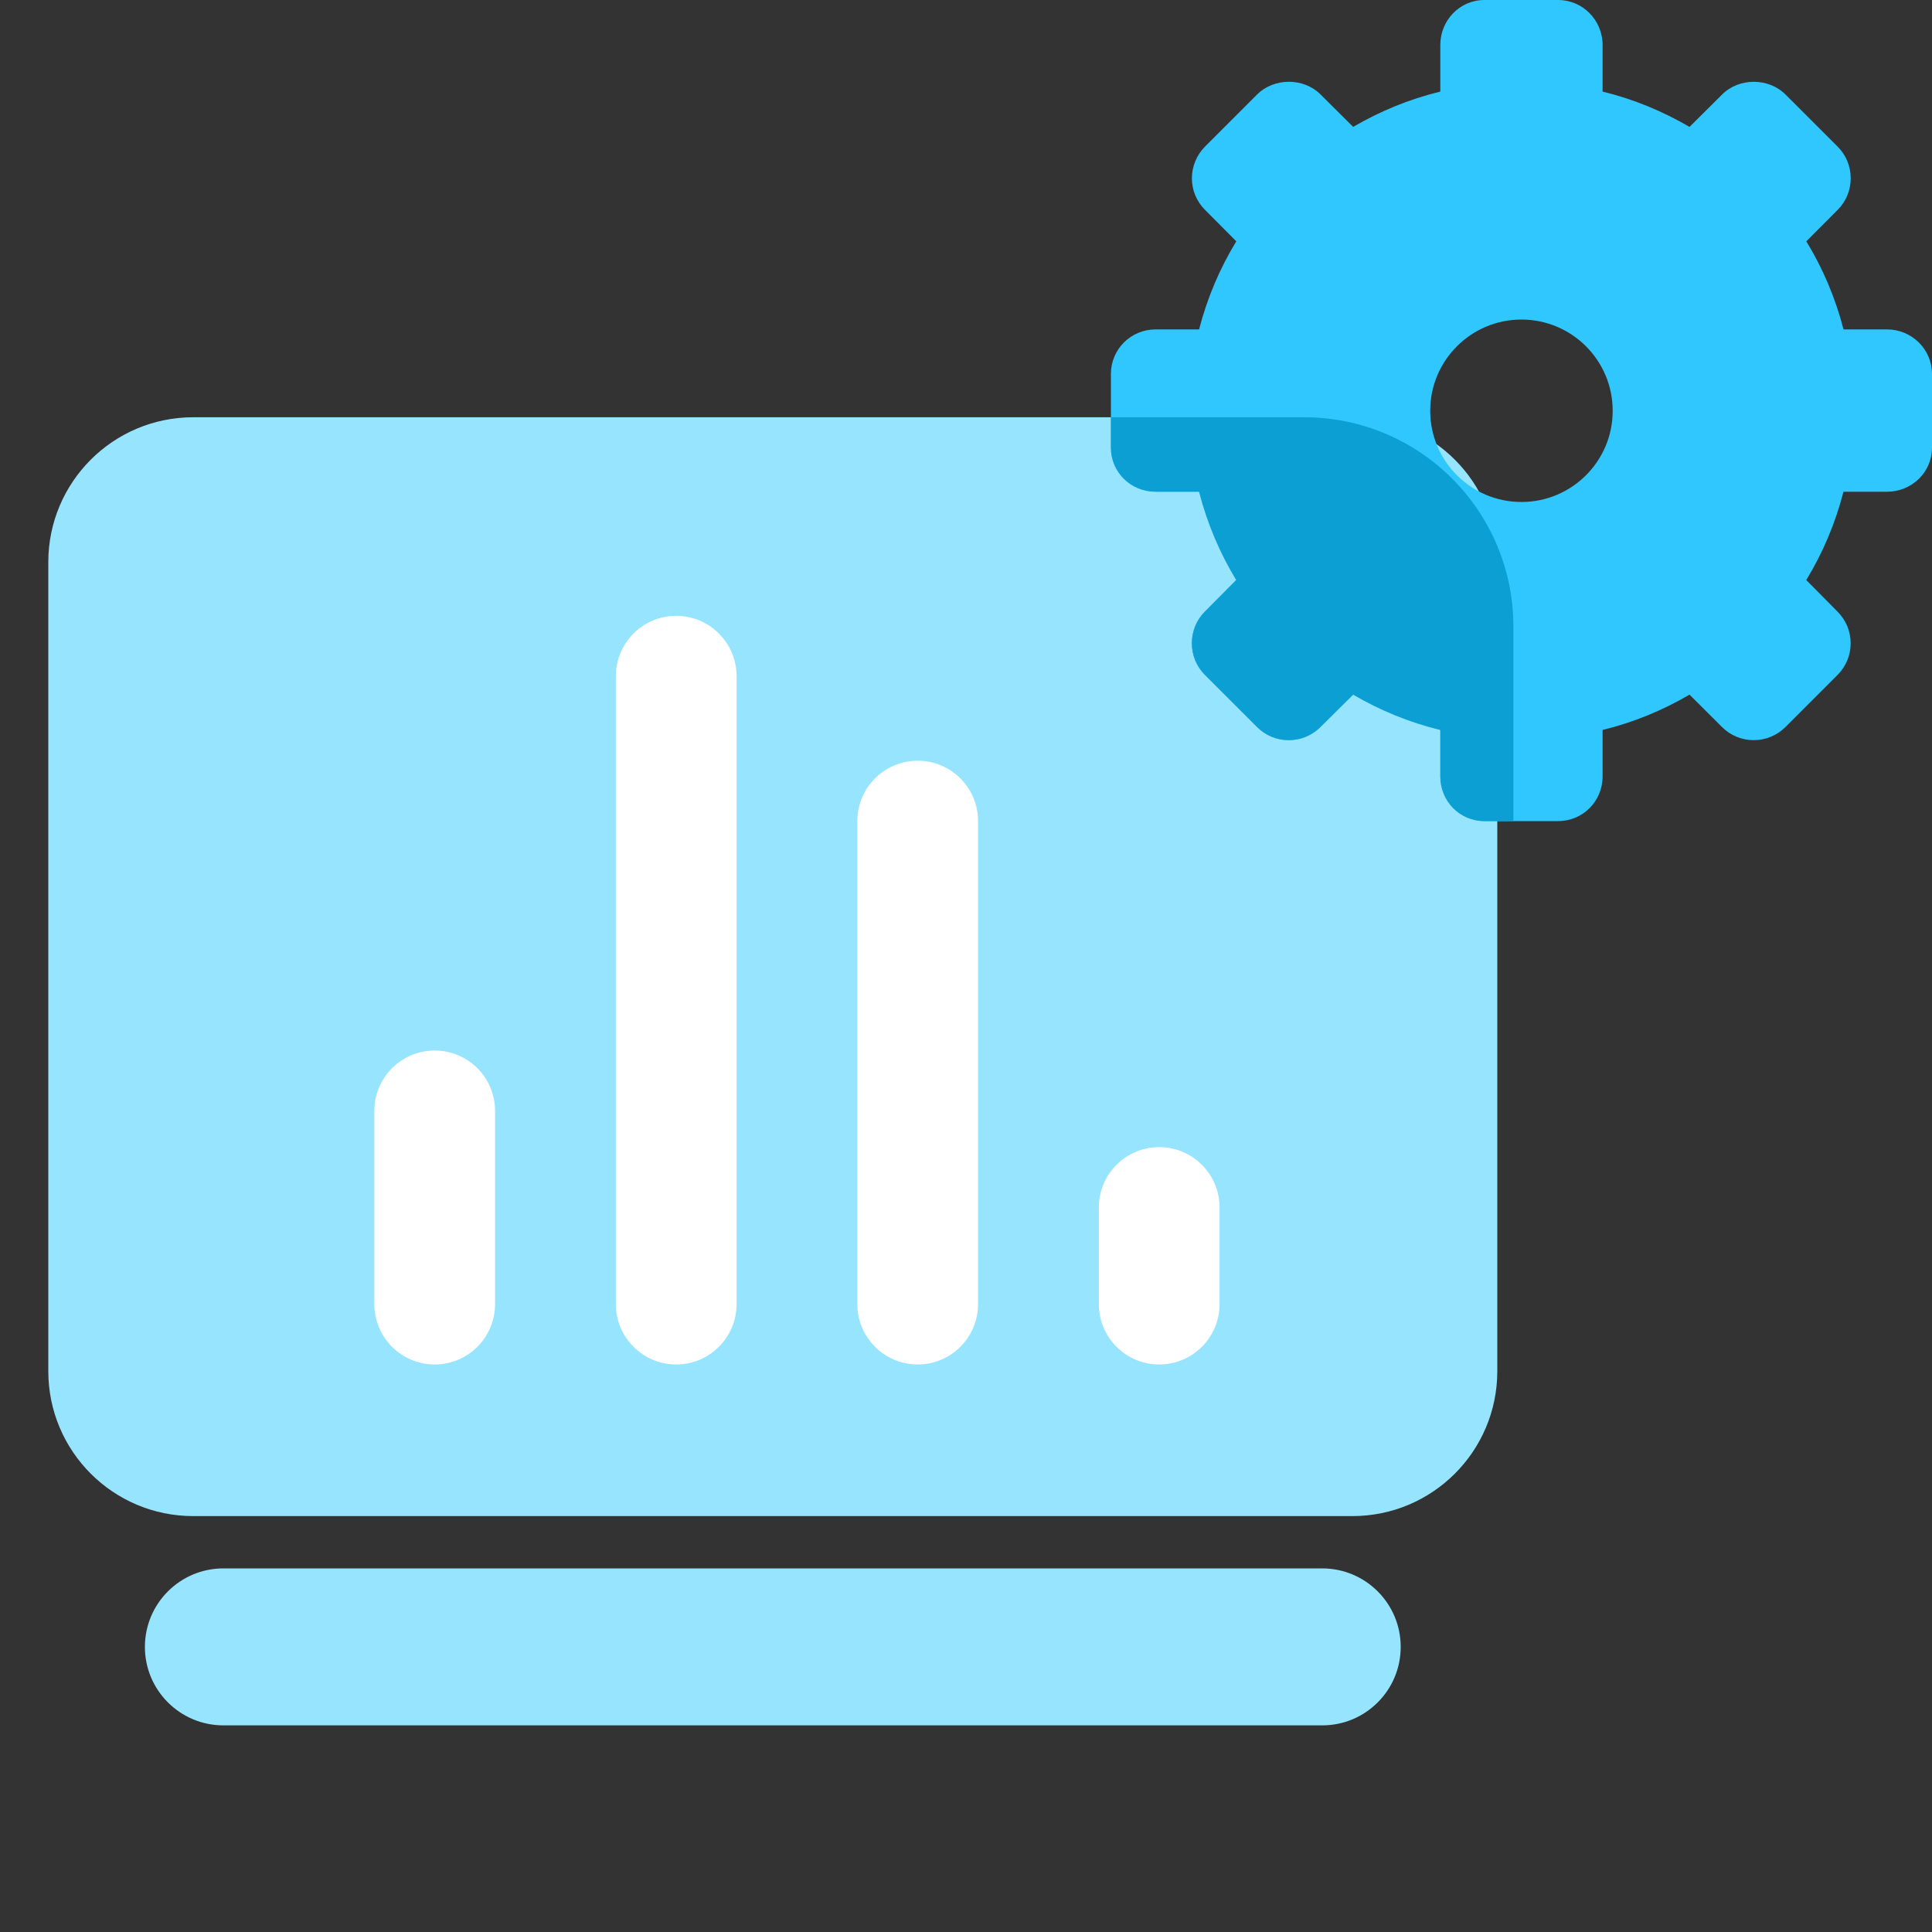
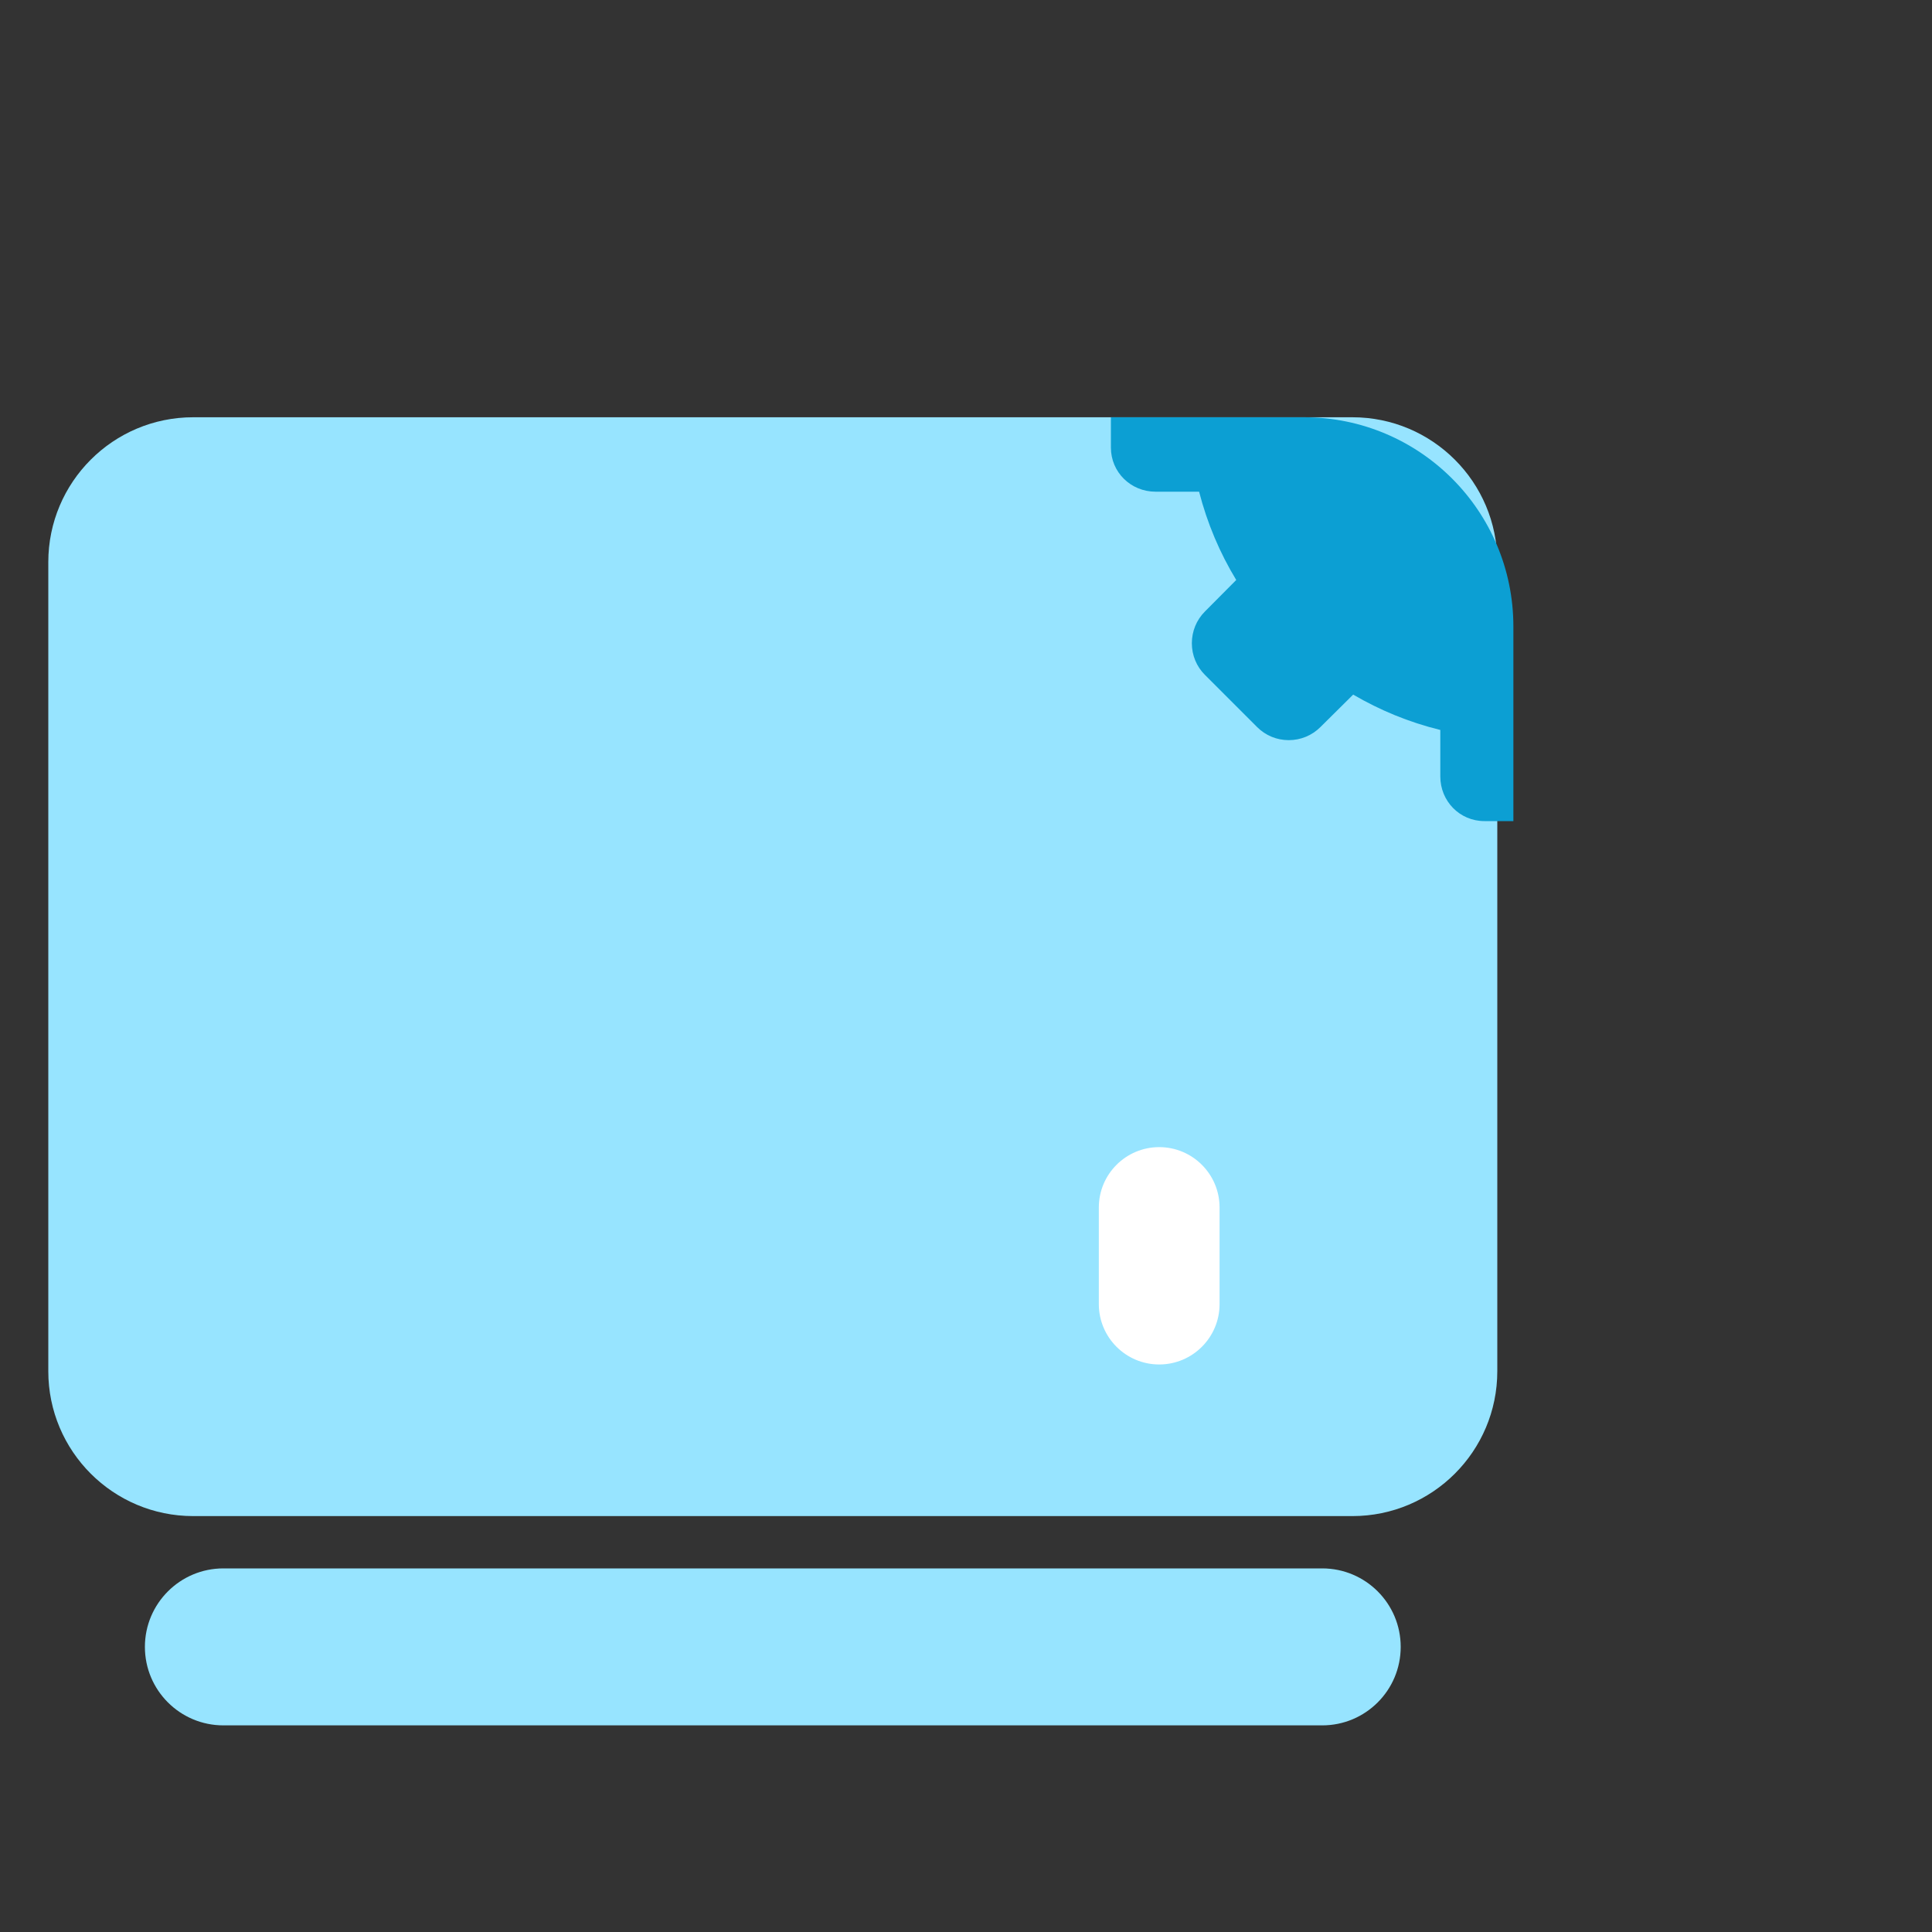
<svg xmlns="http://www.w3.org/2000/svg" width="40" height="40" viewBox="0 0 40 40" fill="none">
  <rect x="0" y="0" width="40" height="40" fill="#333333" stroke="none" />
  <path d="M1 11.639C1 9.982 2.343 8.639 4 8.639H28C29.657 8.639 31 9.982 31 11.639V28.389C31 30.046 29.657 31.389 28 31.389H4C2.343 31.389 1 30.046 1 28.389V11.639Z" fill="#97E4FF" />
  <path d="M3 34.097C3 33.2 3.728 32.472 4.625 32.472H27.375C28.273 32.472 29 33.2 29 34.097C29 34.995 28.273 35.722 27.375 35.722H4.625C3.728 35.722 3 34.995 3 34.097Z" fill="#97E4FF" />
-   <path fill-rule="evenodd" clip-rule="evenodd" d="M38.168 6.82H39.069C39.58 6.82 40 7.231 40 7.742V9.267C40 9.779 39.58 10.181 39.068 10.181H38.167C37.999 10.833 37.738 11.449 37.397 12.009L38.044 12.663C38.219 12.838 38.316 13.071 38.316 13.319C38.315 13.566 38.219 13.799 38.044 13.974L36.965 15.053C36.79 15.227 36.556 15.324 36.309 15.324C36.061 15.324 35.828 15.228 35.652 15.052L34.98 14.382C34.426 14.705 33.833 14.953 33.18 15.113V16.076C33.18 16.588 32.771 17 32.26 17H30.733C30.222 17 29.82 16.588 29.82 16.076V15.113C29.167 14.953 28.57 14.705 28.016 14.382L27.338 15.053C27.163 15.228 26.93 15.325 26.682 15.325C26.435 15.325 26.202 15.228 26.027 15.053L24.947 13.974C24.772 13.799 24.676 13.565 24.676 13.317C24.676 13.069 24.772 12.835 24.947 12.661L25.595 12.009C25.255 11.449 24.994 10.834 24.826 10.181H23.925C23.413 10.181 23 9.779 23 9.267V7.742C23 7.231 23.413 6.82 23.925 6.82H24.826C24.994 6.167 25.255 5.555 25.596 4.996L24.948 4.345C24.773 4.17 24.677 3.937 24.677 3.69C24.677 3.446 24.776 3.207 24.949 3.034L26.028 1.955C26.379 1.606 26.991 1.605 27.341 1.956L28.016 2.627C28.57 2.304 29.167 2.055 29.82 1.896V0.932C29.82 0.42 30.222 0 30.733 0H32.26C32.771 0 33.18 0.42 33.18 0.932V1.896C33.833 2.056 34.426 2.305 34.98 2.627L35.655 1.956C36.004 1.606 36.616 1.606 36.966 1.956L38.046 3.035C38.22 3.209 38.317 3.443 38.317 3.691C38.317 3.938 38.221 4.172 38.046 4.346L37.398 4.996C37.739 5.555 38 6.167 38.168 6.82ZM31.5 10.393C32.543 10.393 33.389 9.548 33.389 8.505C33.389 7.461 32.543 6.616 31.5 6.616C30.457 6.616 29.611 7.461 29.611 8.505C29.611 9.548 30.457 10.393 31.5 10.393Z" fill="#2FC7FD" />
  <path fill-rule="evenodd" clip-rule="evenodd" d="M31.333 17H30.733C30.222 17 29.82 16.587 29.82 16.076V15.113C29.167 14.953 28.57 14.704 28.016 14.381L27.338 15.053C27.163 15.227 26.93 15.324 26.682 15.324C26.435 15.324 26.202 15.228 26.027 15.053L24.947 13.973C24.772 13.799 24.676 13.565 24.676 13.317C24.676 13.069 24.772 12.835 24.947 12.66L25.595 12.008C25.255 11.449 24.994 10.833 24.826 10.18H23.925C23.413 10.18 23 9.778 23 9.266V8.639H27C29.393 8.639 31.333 10.579 31.333 12.972V17Z" fill="#0C9FD3" />
-   <path fill-rule="evenodd" clip-rule="evenodd" d="M9 28.25C8.31 28.25 7.75 27.69 7.75 27V23C7.75 22.31 8.31 21.75 9 21.75C9.69 21.75 10.25 22.31 10.25 23V27C10.25 27.69 9.69 28.25 9 28.25Z" fill="white" />
-   <path fill-rule="evenodd" clip-rule="evenodd" d="M14 28.25C13.31 28.25 12.75 27.69 12.75 27V14C12.75 13.31 13.31 12.75 14 12.75C14.69 12.75 15.25 13.31 15.25 14V27C15.25 27.69 14.69 28.25 14 28.25Z" fill="white" />
-   <path fill-rule="evenodd" clip-rule="evenodd" d="M19 28.25C18.31 28.25 17.75 27.69 17.75 27V17C17.75 16.31 18.31 15.75 19 15.75C19.69 15.75 20.25 16.31 20.25 17V27C20.25 27.69 19.69 28.25 19 28.25Z" fill="white" />
  <path fill-rule="evenodd" clip-rule="evenodd" d="M24 28.25C23.31 28.25 22.75 27.69 22.75 27V25C22.75 24.31 23.31 23.75 24 23.75C24.69 23.75 25.25 24.31 25.25 25V27C25.25 27.69 24.69 28.25 24 28.25Z" fill="white" />
</svg>